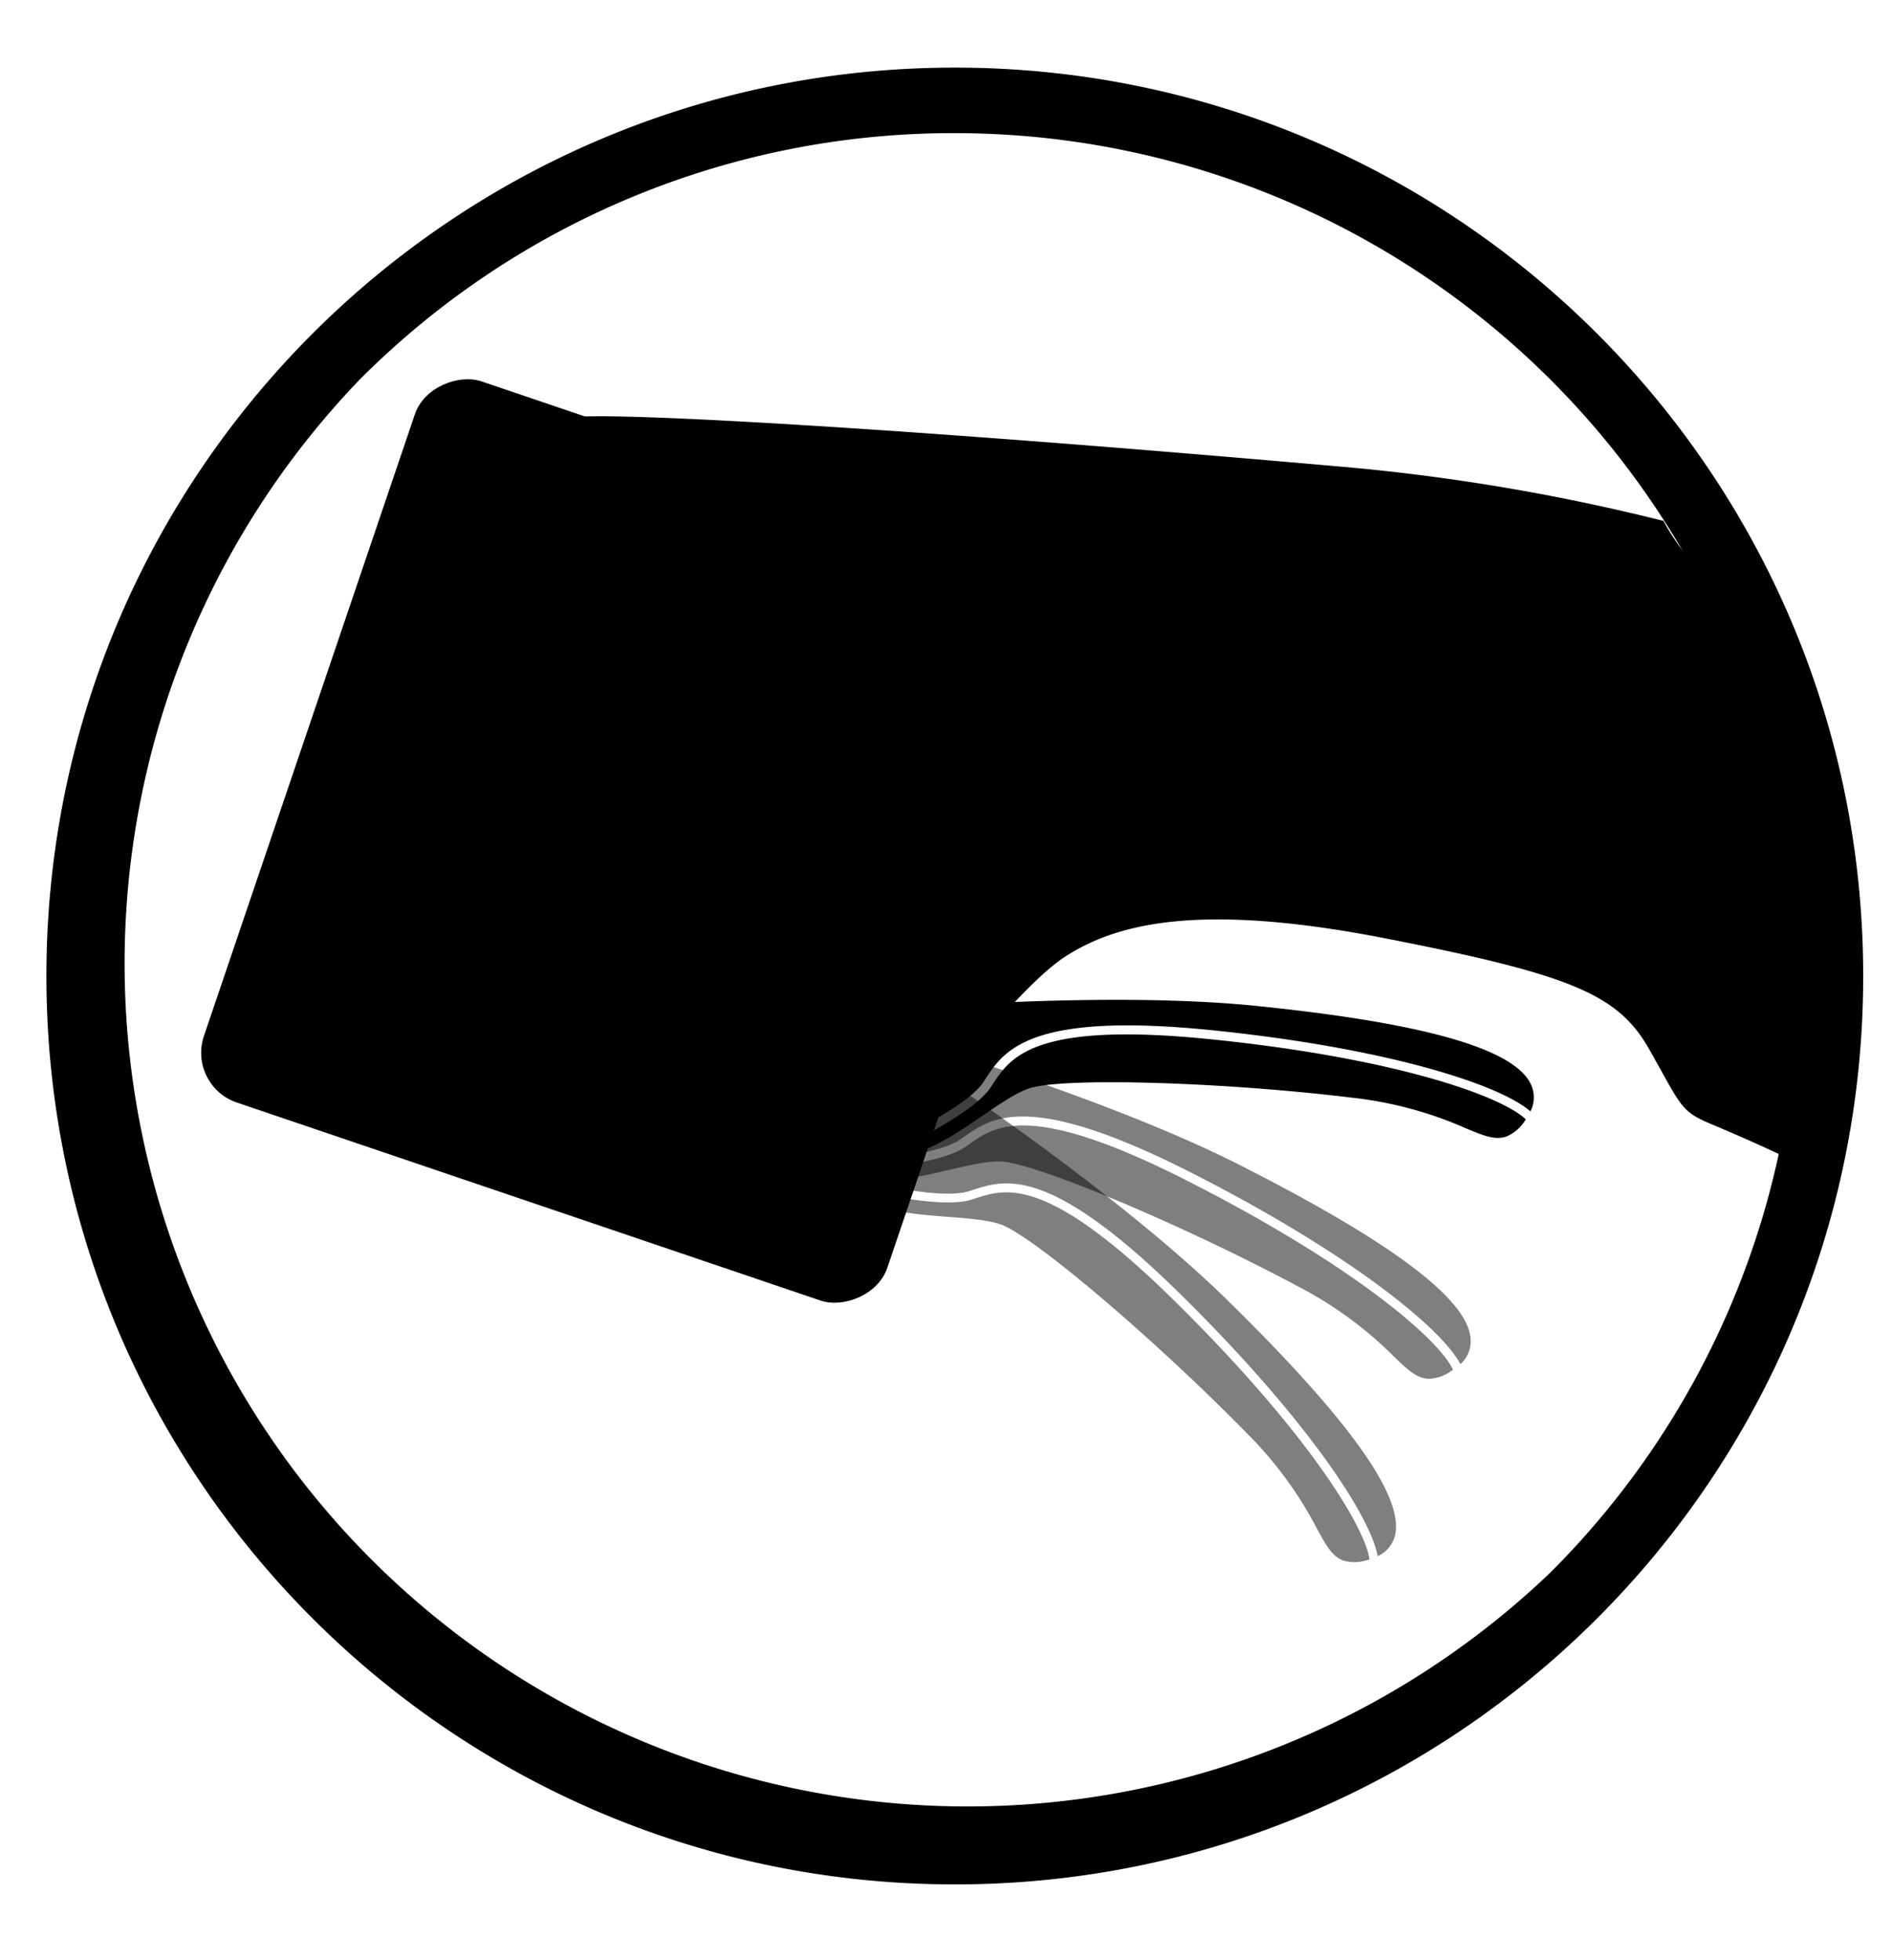
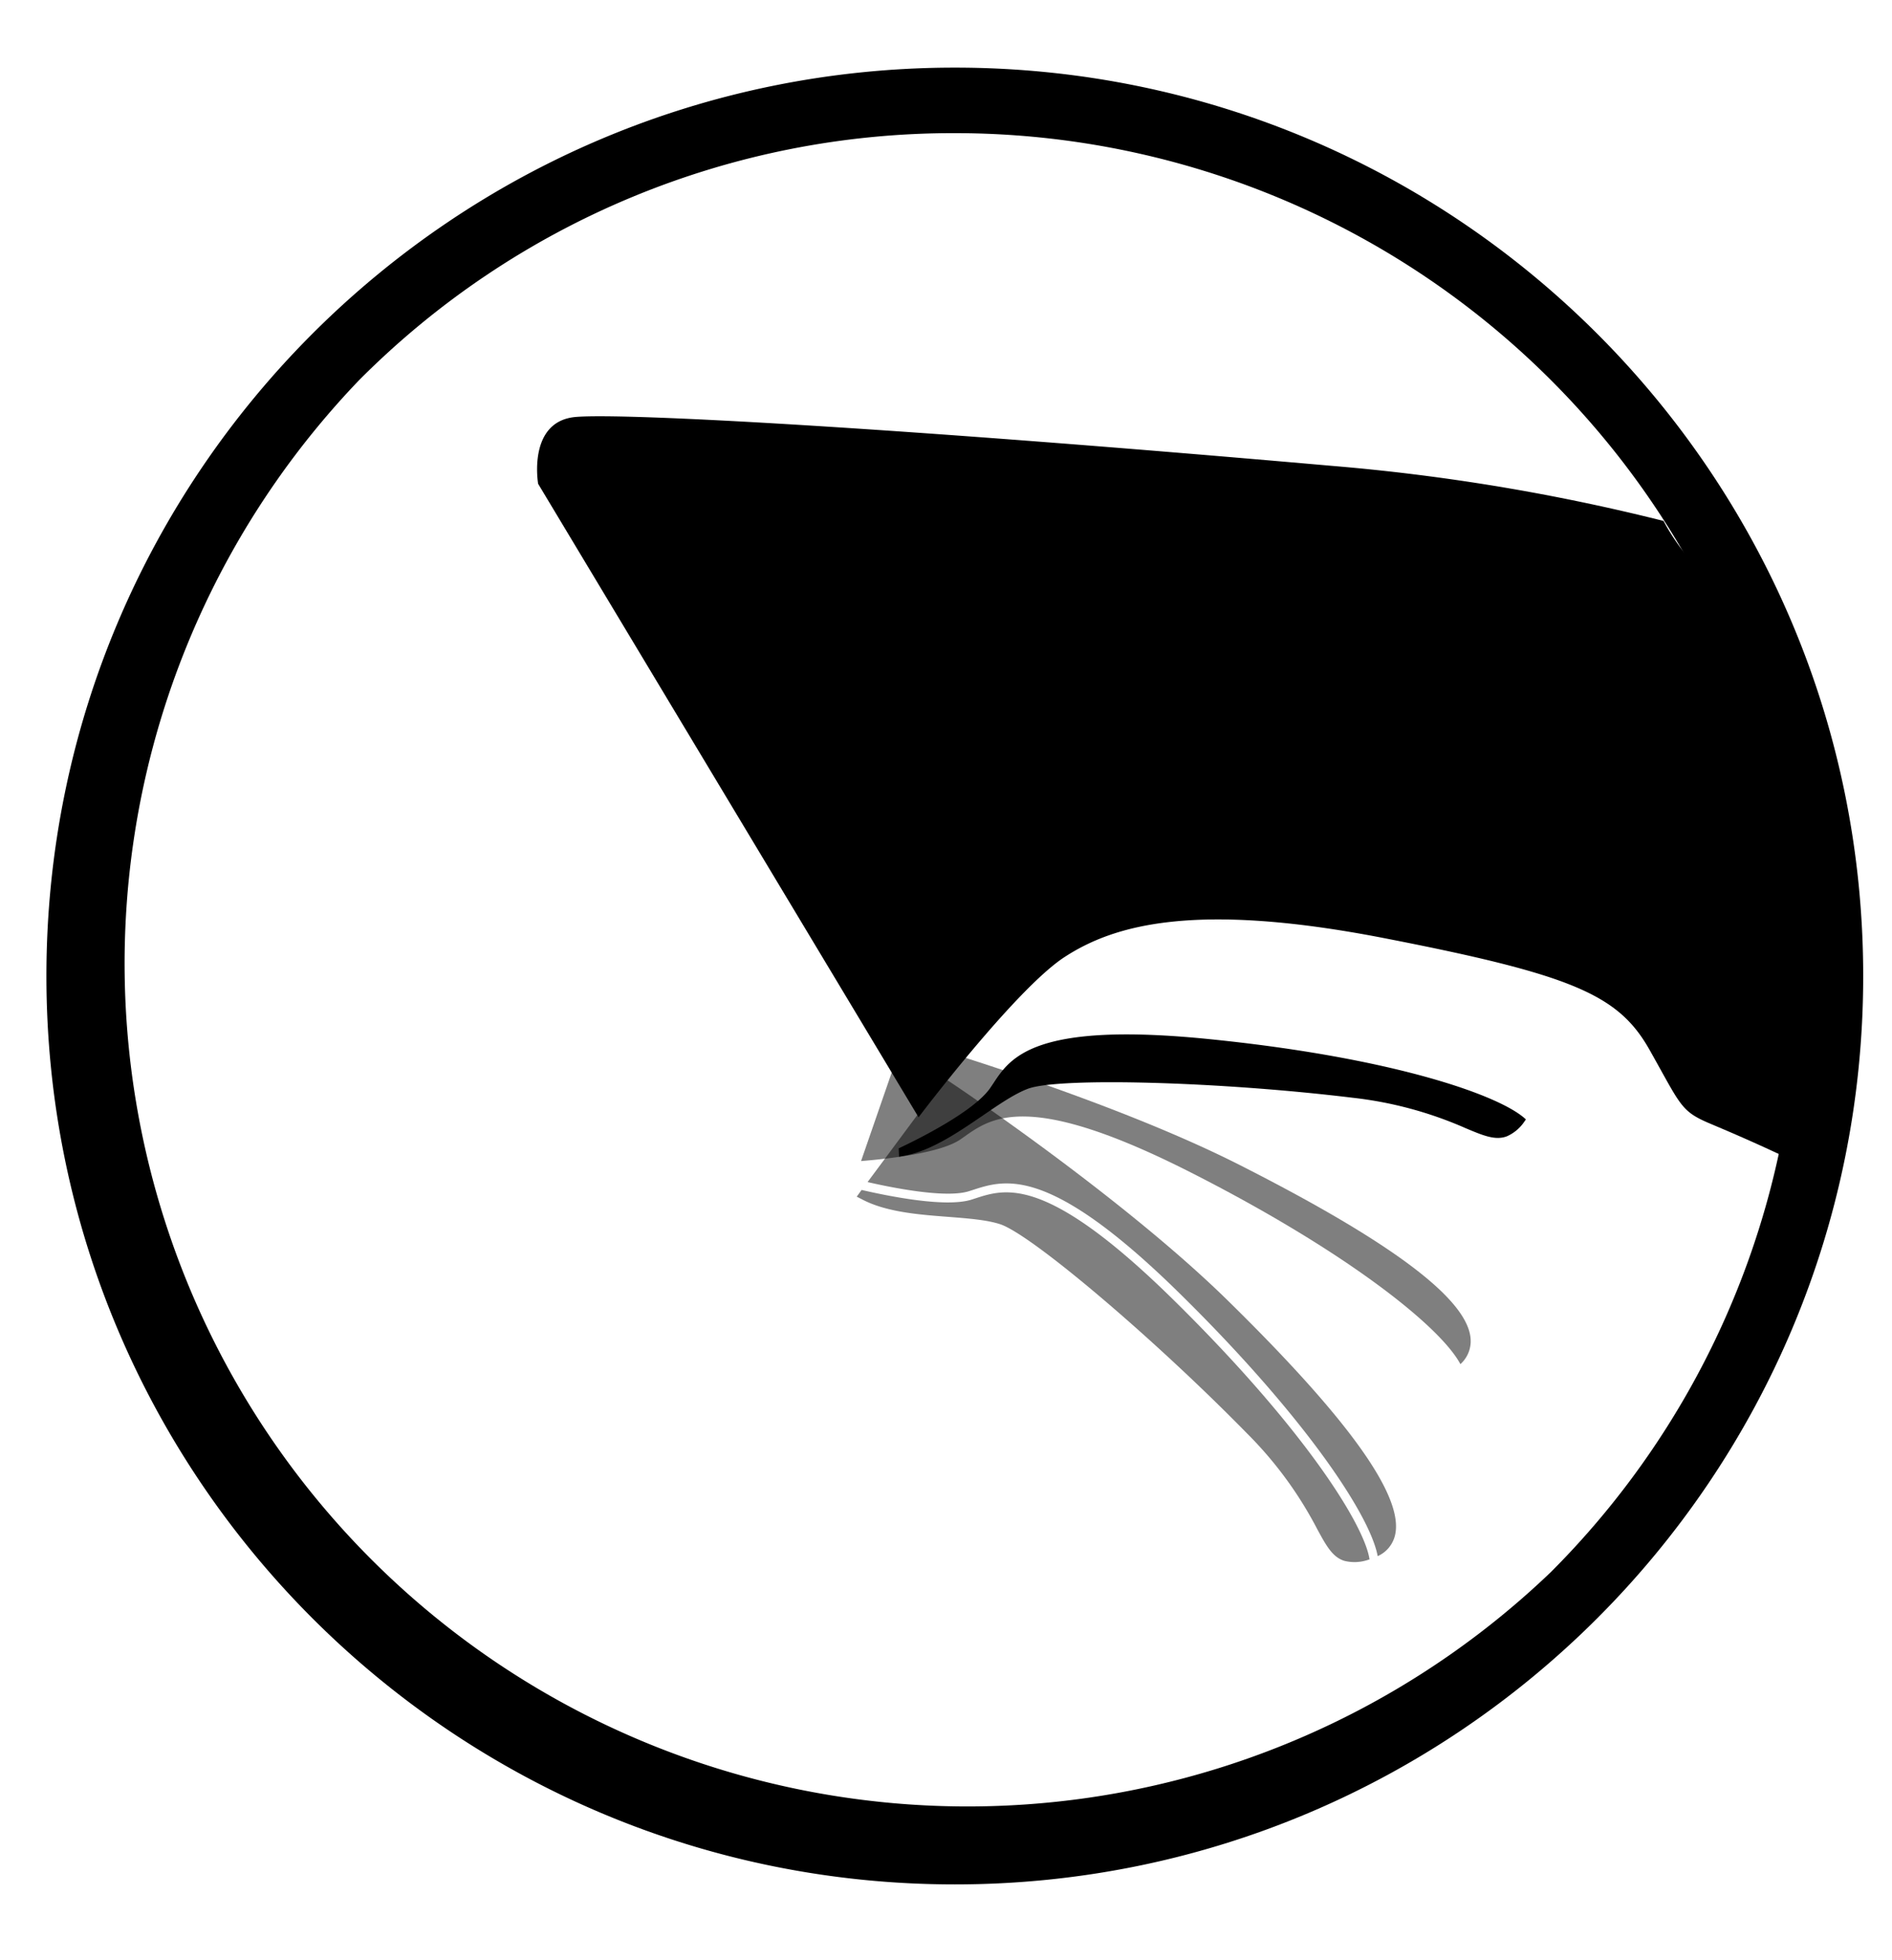
<svg xmlns="http://www.w3.org/2000/svg" id="Layer_1" data-name="Layer 1" viewBox="0 0 388.92 402.99">
  <defs>
    <style>.cls-1{opacity:0.5;}</style>
  </defs>
-   <rect x="55.56" y="98.72" width="156.55" height="148.34" rx="10.8" transform="translate(-72.88 244.08) rotate(-71.26)" />
  <g class="cls-1">
    <path d="M199.14,244.89l.88-.28c6.59-2.14,15.63-5.07,42.3,21.11,25.3,24.84,39.27,45.47,40.88,54.18a6.31,6.31,0,0,0,3.51-4.09c2.14-7.86-9.12-23.74-34.42-48.55-21.79-21.36-57-44.87-57.4-45.1l-.73-.49L178.34,243C183.12,244.1,194.32,246.39,199.14,244.89Z" />
    <path d="M241,267c-25.87-25.4-34.29-22.66-40.43-20.67l-.9.29c-5.6,1.74-18.21-1-22.56-2l-1,1.38,1,.51c5,2.67,11.77,3.18,17.78,3.64,4.07.32,7.92.61,10.69,1.51,6.42,2.1,31.59,23.43,50.82,43.07a79.57,79.57,0,0,1,14.33,19.54c1.85,3.41,3.14,5.79,5.55,6.58a8.54,8.54,0,0,0,4.69-.11l.55-.17C280.5,313.52,268.11,293.64,241,267Z" />
  </g>
-   <path d="M202.09,222.53l.51-.78c3.81-5.79,9-13.73,46.21-10,35.28,3.56,59.08,10.93,65.79,16.72a6.37,6.37,0,0,0,.17-5.39c-3.24-7.47-22-12.82-57.21-16.36-30.36-3-72.58.66-73,.7l-.87.08,1,26.53C189.09,231.92,199.27,226.71,202.09,222.53Z" />
  <path d="M248.62,213.62c-36.07-3.65-40.93,3.75-44.47,9.15l-.53.79c-3.27,4.86-14.83,10.6-18.88,12.51l.07,1.72,1.05-.19c5.54-1,11.18-4.88,16.16-8.27,3.37-2.31,6.56-4.49,9.28-5.51,6.32-2.38,39.31-1.48,66.6,1.83a79.29,79.29,0,0,1,23.39,6.28c3.57,1.5,6.08,2.56,8.45,1.67a8.46,8.46,0,0,0,3.59-3c.12-.16.22-.32.33-.48C308.5,225.2,286.4,217.43,248.62,213.62Z" />
  <g class="cls-1">
    <path d="M197.44,234.22l.76-.53c5.65-4,13.38-9.54,46.69,7.39,31.61,16.06,51.15,31.53,55.31,39.35a6.34,6.34,0,0,0,2.11-5c-.32-8.14-15.84-19.89-47.44-35.92-27.21-13.81-67.92-25.61-68.32-25.73l-.85-.24L177,238.68C181.93,238.29,193.31,237.1,197.44,234.22Z" />
-     <path d="M244.05,242.73c-32.32-16.43-39.52-11.29-44.78-7.53l-.77.54c-4.81,3.35-17.66,4.53-22.12,4.85l-.56,1.63,1.05.2c5.53,1.05,12.18-.51,18-1.88,4-.93,7.74-1.81,10.65-1.78,6.75.06,37.18,12.82,61.44,25.76a79.71,79.71,0,0,1,19.54,14.31c2.79,2.7,4.74,4.58,7.27,4.61a8.45,8.45,0,0,0,4.44-1.52c.17-.1.32-.22.48-.32C295.7,275.16,277.9,259.93,244.05,242.73Z" />
  </g>
  <path d="M373.92,236.53c.34-1.65.65-3.29.94-4.95.06-.32.31-2,.51-3.31.07-.65.13-1.23.16-1.52q.32-3.23.51-6.45.39-5.85.43-11.71a216.1,216.1,0,0,0-1.22-24.93c-.11-1-.18-1.78-.23-2.34-.28-1.4-.59-2.73-.63-2.94-.7-3.86-1.5-7.71-2.42-11.52a208.64,208.64,0,0,0-7.16-23.11c-.81-1.5-1.43-3.33-2.16-4.81-1.81-3.69-3.76-7.31-5.86-10.83-1.78-3-3.75-5.83-5.67-8.72-1.05-1.17-2-2.42-3.08-3.59a45.64,45.64,0,0,1-6.09-8.71,422.71,422.71,0,0,0-68.14-11.32c-91.14-8-145.33-10.88-155.39-10.06s-7.8,13.75-7.8,13.75l78.2,130.22s19.92-26.36,30-32.93,26.68-11.49,65.68-3.9,48.23,11.7,54.6,23,6.36,12.52,12.11,15c2.21.95,10.93,4.52,21.78,9.92C373.3,239.34,373.63,237.94,373.92,236.53Z" />
  <path d="M196.28,27.37A173.28,173.28,0,0,1,318.8,323.17a173.28,173.28,0,0,1-245-245A172.14,172.14,0,0,1,196.28,27.37m0-13.47C93.14,13.9,9.54,97.51,9.54,200.64s83.6,186.74,186.74,186.74S383,303.77,383,200.64,299.41,13.9,196.28,13.9Z" />
</svg>